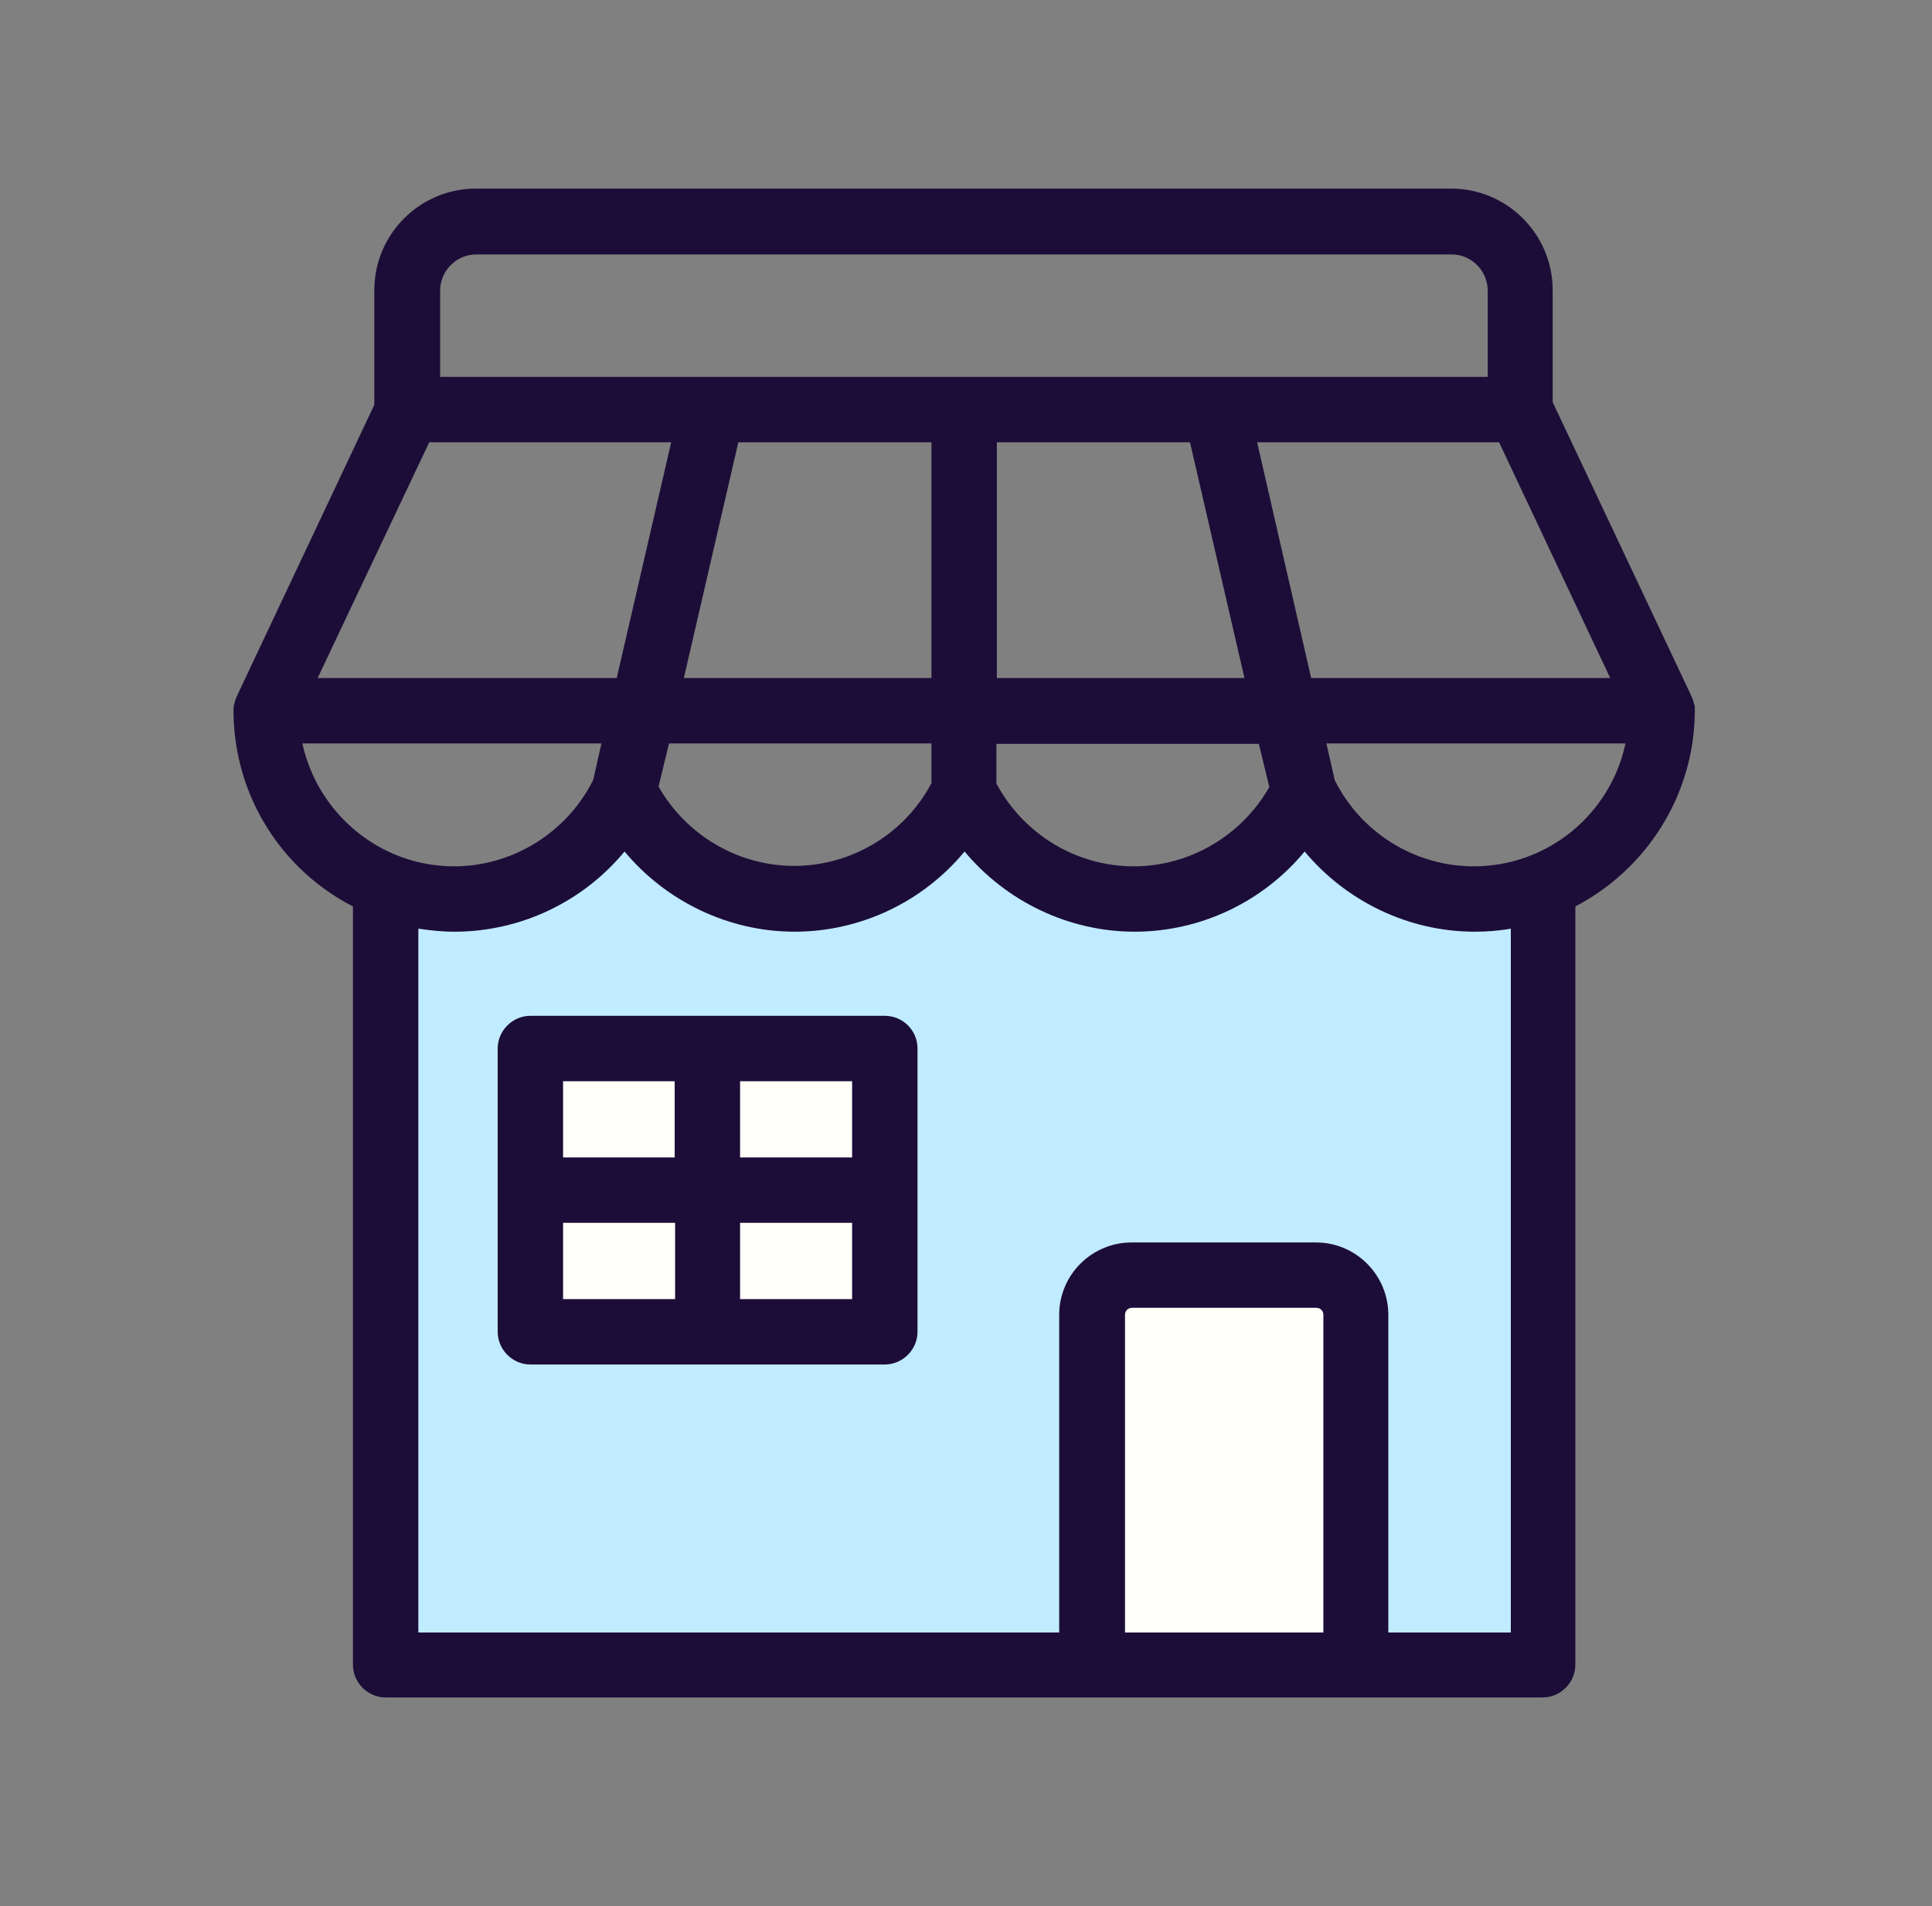
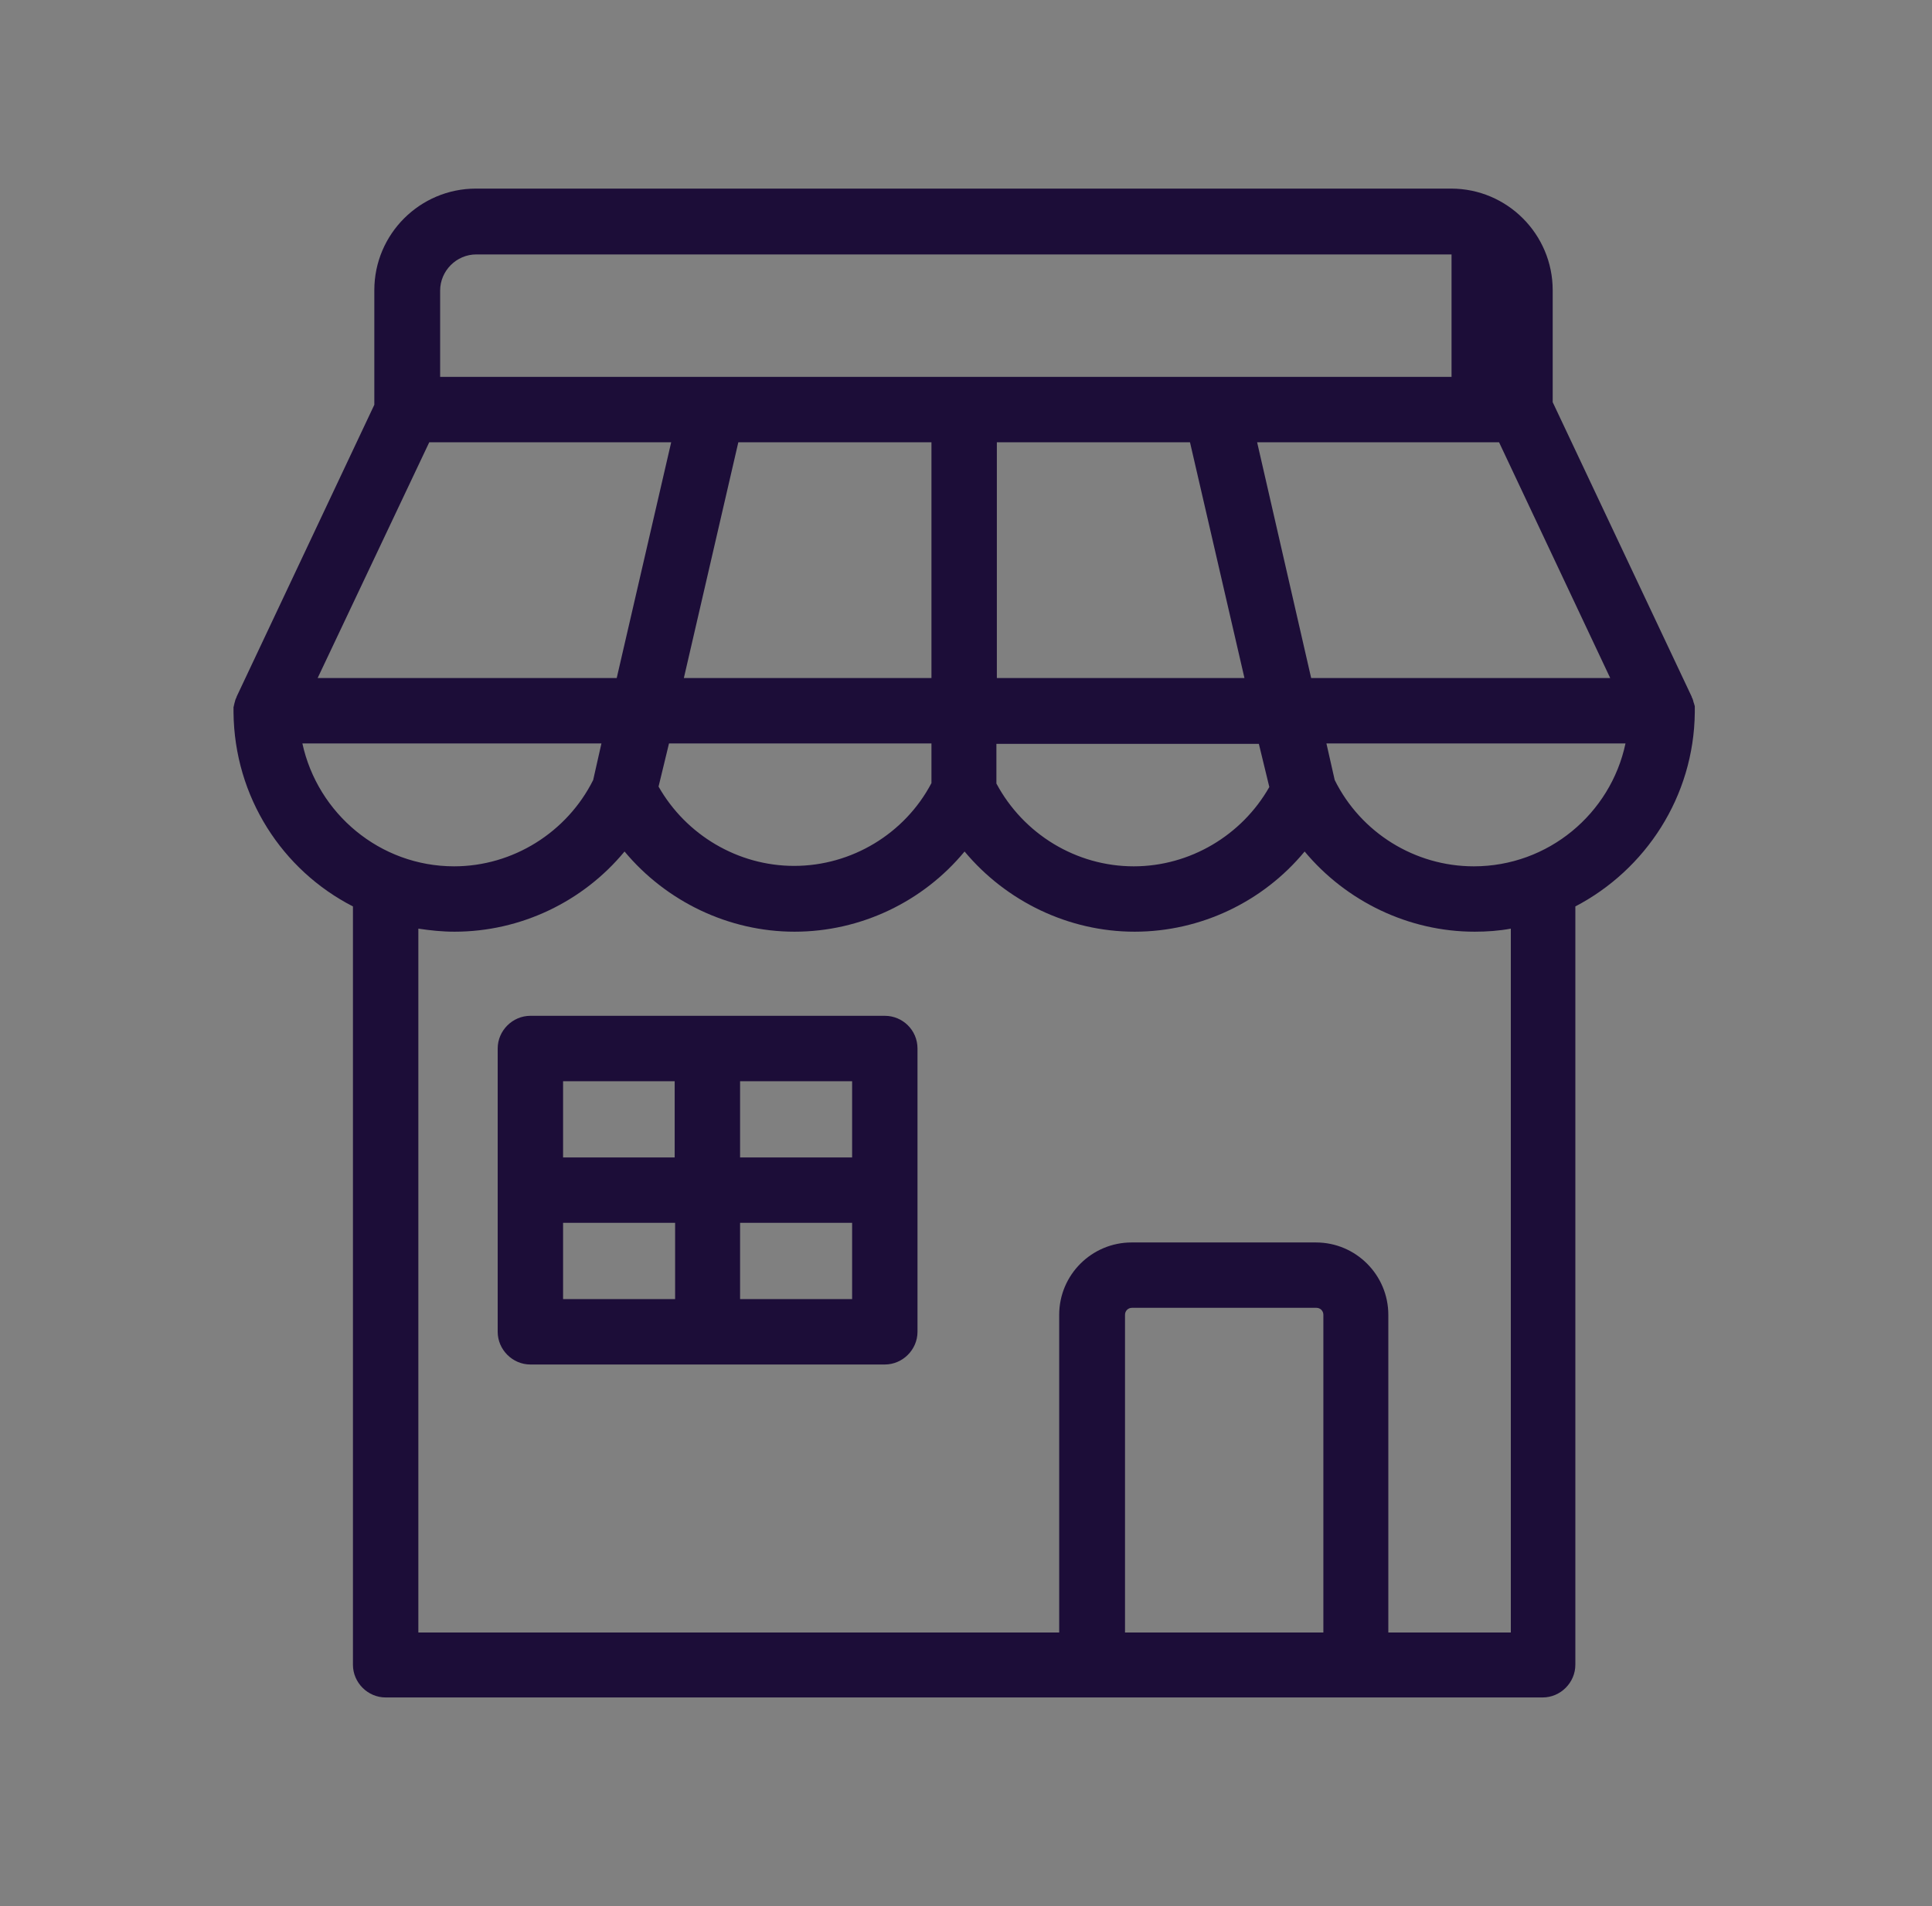
<svg xmlns="http://www.w3.org/2000/svg" width="76" height="75" viewBox="0 0 76 75" fill="none">
  <rect x="0" y="0" width="76" height="75" fill="#808080" stroke="none" />
-   <path d="M15 66V35H21L24.5 31.5L29.5 35H34L37.5 31.5L42.5 35H47L51.5 31.5L55.5 35H61.5L60.5 66H15Z" fill="#C1EBFF" />
-   <path d="M34.5 52.5H21V41.5H34.5V52.5Z" fill="#FFFEF9" />
-   <path d="M53 50.5H43V65H53V50.5Z" fill="#FFFEF9" />
-   <path d="M9.186 28.034C9.186 28.052 9.186 28.052 9.186 28.034C9.22 31.361 11.106 34.242 13.884 35.666V65.505C13.884 66.208 14.467 66.791 15.171 66.791H42.969H53.327H60.684C61.387 66.791 61.97 66.208 61.97 65.505V35.666C64.731 34.225 66.635 31.344 66.669 28.034C66.669 28.017 66.669 27.983 66.669 27.966V27.949C66.669 27.914 66.669 27.897 66.669 27.863C66.669 27.846 66.669 27.829 66.669 27.811C66.669 27.794 66.669 27.76 66.652 27.743C66.652 27.726 66.652 27.709 66.635 27.674C66.635 27.657 66.618 27.64 66.618 27.623C66.618 27.606 66.601 27.571 66.601 27.554C66.601 27.537 66.583 27.52 66.583 27.503C66.566 27.468 66.566 27.451 66.549 27.434V27.417L61.079 15.824V11.417C61.079 9.222 59.295 7.421 57.083 7.421H18.72C16.525 7.421 14.725 9.205 14.725 11.417V15.927L9.306 27.417V27.434C9.288 27.451 9.288 27.486 9.271 27.503C9.271 27.52 9.254 27.537 9.254 27.554C9.254 27.571 9.237 27.606 9.237 27.623C9.237 27.64 9.22 27.657 9.22 27.674C9.22 27.691 9.22 27.709 9.203 27.743C9.203 27.76 9.203 27.794 9.186 27.811C9.186 27.829 9.186 27.846 9.186 27.863C9.186 27.897 9.186 27.914 9.186 27.949V27.966C9.186 28 9.186 28.017 9.186 28.034ZM16.886 17.402H26.403L24.26 26.68H12.495L16.886 17.402ZM46.811 17.402L48.954 26.68H39.214V17.402H46.811ZM63.342 26.68H51.578L49.452 17.402H58.969L63.342 26.68ZM49.932 30.967C48.851 32.87 46.811 34.088 44.598 34.088C42.335 34.088 40.26 32.819 39.196 30.83V29.269H49.52L49.932 30.967ZM26.317 29.252H36.641V30.813C35.595 32.802 33.503 34.071 31.239 34.071C29.027 34.071 26.986 32.853 25.906 30.95L26.317 29.252ZM36.641 26.68H26.901L29.044 17.402H36.641V26.68ZM11.895 29.252H23.659L23.334 30.692C22.305 32.75 20.178 34.088 17.863 34.088C14.948 34.088 12.495 32.013 11.895 29.252ZM44.255 64.236V51.734C44.255 51.58 44.375 51.46 44.53 51.46H51.784C51.938 51.46 52.058 51.58 52.058 51.734V64.236H44.255ZM59.398 64.236H54.613V51.734C54.613 50.174 53.344 48.888 51.767 48.888H44.513C42.952 48.888 41.666 50.157 41.666 51.734V64.236H16.457V36.54C16.92 36.609 17.383 36.66 17.88 36.66C20.487 36.66 22.939 35.477 24.568 33.505C26.197 35.46 28.65 36.66 31.256 36.66C33.863 36.66 36.315 35.477 37.944 33.505C39.574 35.46 42.026 36.66 44.633 36.66C47.239 36.66 49.692 35.477 51.321 33.505C52.95 35.46 55.402 36.66 58.009 36.66C58.489 36.66 58.969 36.626 59.432 36.54V64.236H59.398ZM57.975 34.088C55.66 34.088 53.533 32.768 52.504 30.692L52.178 29.252H63.943C63.359 32.013 60.907 34.088 57.975 34.088ZM17.314 11.434C17.314 10.662 17.949 10.011 18.738 10.011H57.1C57.872 10.011 58.523 10.645 58.523 11.434V14.83H17.314V11.434Z" fill="#1C0D38" />
+   <path d="M9.186 28.034C9.186 28.052 9.186 28.052 9.186 28.034C9.22 31.361 11.106 34.242 13.884 35.666V65.505C13.884 66.208 14.467 66.791 15.171 66.791H42.969H53.327H60.684C61.387 66.791 61.97 66.208 61.97 65.505V35.666C64.731 34.225 66.635 31.344 66.669 28.034C66.669 28.017 66.669 27.983 66.669 27.966V27.949C66.669 27.914 66.669 27.897 66.669 27.863C66.669 27.846 66.669 27.829 66.669 27.811C66.669 27.794 66.669 27.76 66.652 27.743C66.652 27.726 66.652 27.709 66.635 27.674C66.635 27.657 66.618 27.64 66.618 27.623C66.618 27.606 66.601 27.571 66.601 27.554C66.601 27.537 66.583 27.52 66.583 27.503C66.566 27.468 66.566 27.451 66.549 27.434V27.417L61.079 15.824V11.417C61.079 9.222 59.295 7.421 57.083 7.421H18.72C16.525 7.421 14.725 9.205 14.725 11.417V15.927L9.306 27.417V27.434C9.288 27.451 9.288 27.486 9.271 27.503C9.271 27.52 9.254 27.537 9.254 27.554C9.254 27.571 9.237 27.606 9.237 27.623C9.237 27.64 9.22 27.657 9.22 27.674C9.22 27.691 9.22 27.709 9.203 27.743C9.203 27.76 9.203 27.794 9.186 27.811C9.186 27.829 9.186 27.846 9.186 27.863C9.186 27.897 9.186 27.914 9.186 27.949V27.966C9.186 28 9.186 28.017 9.186 28.034ZM16.886 17.402H26.403L24.26 26.68H12.495L16.886 17.402ZM46.811 17.402L48.954 26.68H39.214V17.402H46.811ZM63.342 26.68H51.578L49.452 17.402H58.969L63.342 26.68ZM49.932 30.967C48.851 32.87 46.811 34.088 44.598 34.088C42.335 34.088 40.26 32.819 39.196 30.83V29.269H49.52L49.932 30.967ZM26.317 29.252H36.641V30.813C35.595 32.802 33.503 34.071 31.239 34.071C29.027 34.071 26.986 32.853 25.906 30.95L26.317 29.252ZM36.641 26.68H26.901L29.044 17.402H36.641V26.68ZM11.895 29.252H23.659L23.334 30.692C22.305 32.75 20.178 34.088 17.863 34.088C14.948 34.088 12.495 32.013 11.895 29.252ZM44.255 64.236V51.734C44.255 51.58 44.375 51.46 44.53 51.46H51.784C51.938 51.46 52.058 51.58 52.058 51.734V64.236H44.255ZM59.398 64.236H54.613V51.734C54.613 50.174 53.344 48.888 51.767 48.888H44.513C42.952 48.888 41.666 50.157 41.666 51.734V64.236H16.457V36.54C16.92 36.609 17.383 36.66 17.88 36.66C20.487 36.66 22.939 35.477 24.568 33.505C26.197 35.46 28.65 36.66 31.256 36.66C33.863 36.66 36.315 35.477 37.944 33.505C39.574 35.46 42.026 36.66 44.633 36.66C47.239 36.66 49.692 35.477 51.321 33.505C52.95 35.46 55.402 36.66 58.009 36.66C58.489 36.66 58.969 36.626 59.432 36.54V64.236H59.398ZM57.975 34.088C55.66 34.088 53.533 32.768 52.504 30.692L52.178 29.252H63.943C63.359 32.013 60.907 34.088 57.975 34.088ZM17.314 11.434C17.314 10.662 17.949 10.011 18.738 10.011H57.1V14.83H17.314V11.434Z" fill="#1C0D38" />
  <path d="M34.806 39.97H20.864C20.161 39.97 19.578 40.553 19.578 41.256V52.403C19.578 53.106 20.161 53.69 20.864 53.69H34.806C35.509 53.69 36.092 53.106 36.092 52.403V41.256C36.092 40.536 35.509 39.97 34.806 39.97ZM33.52 45.544H29.113V42.543H33.52V45.544ZM26.54 42.543V45.544H22.15V42.543H26.54ZM22.15 48.116H26.557V51.117H22.15V48.116ZM29.113 51.117V48.116H33.52V51.117H29.113Z" fill="#1C0D38" />
</svg>